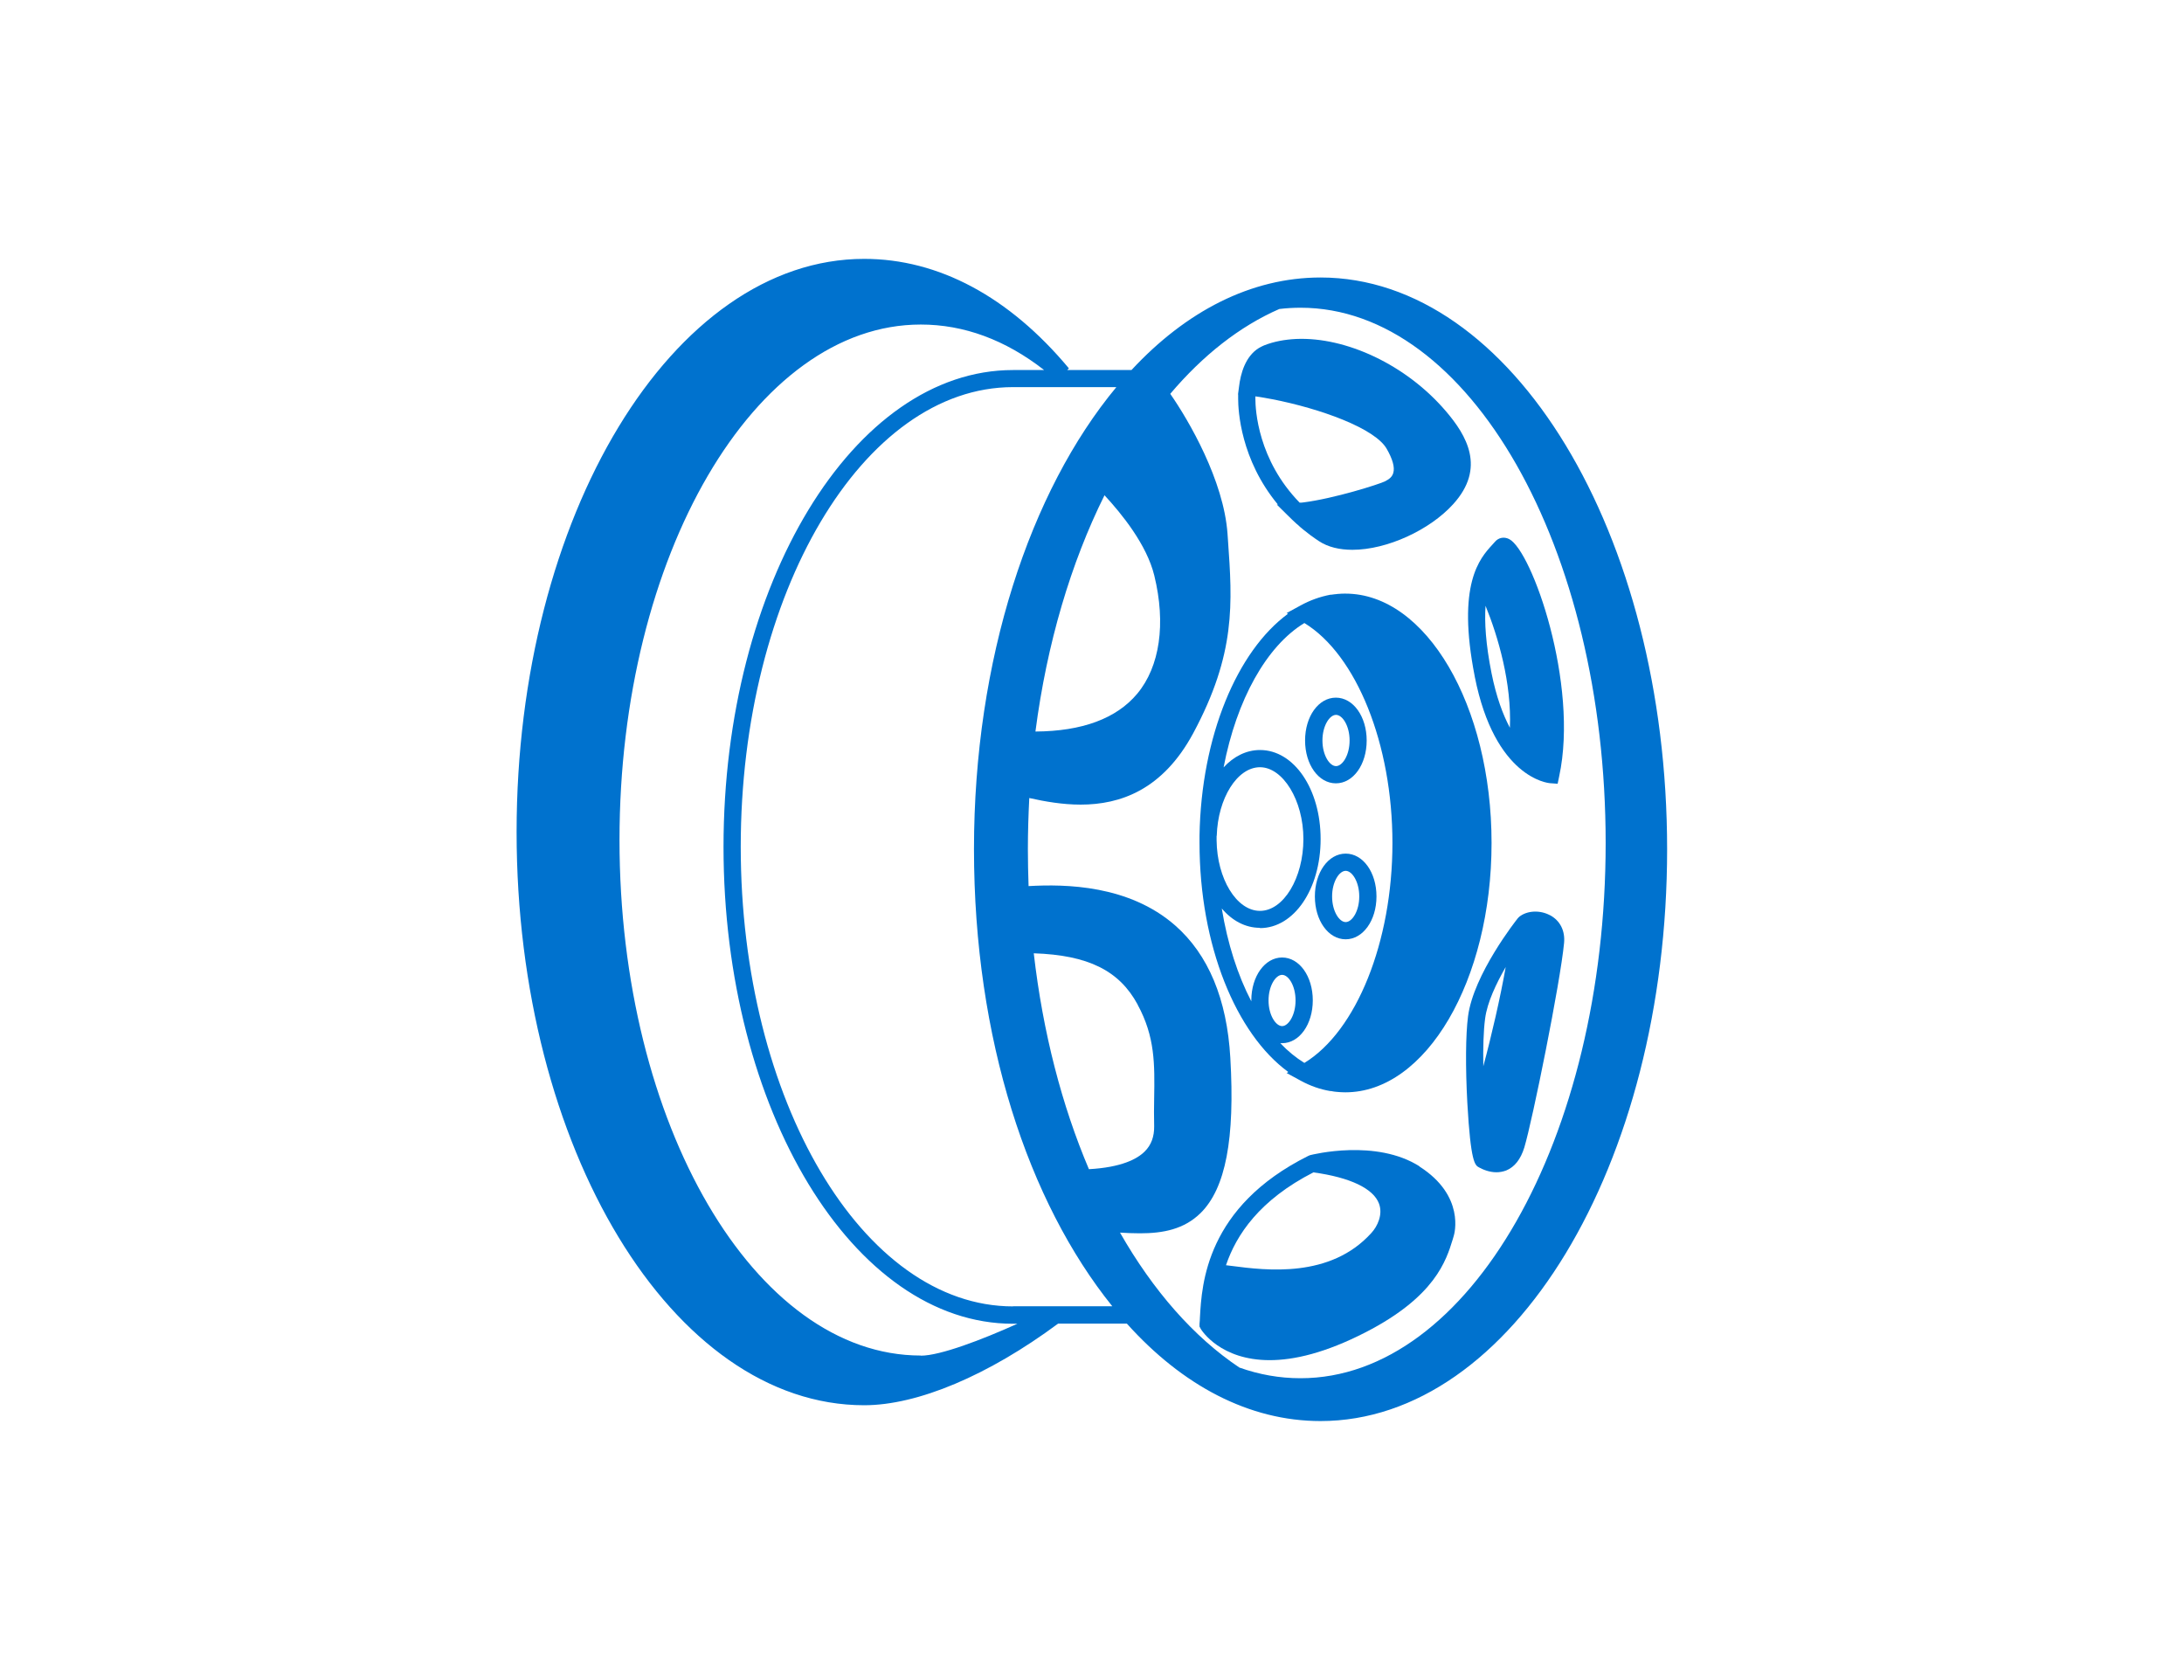
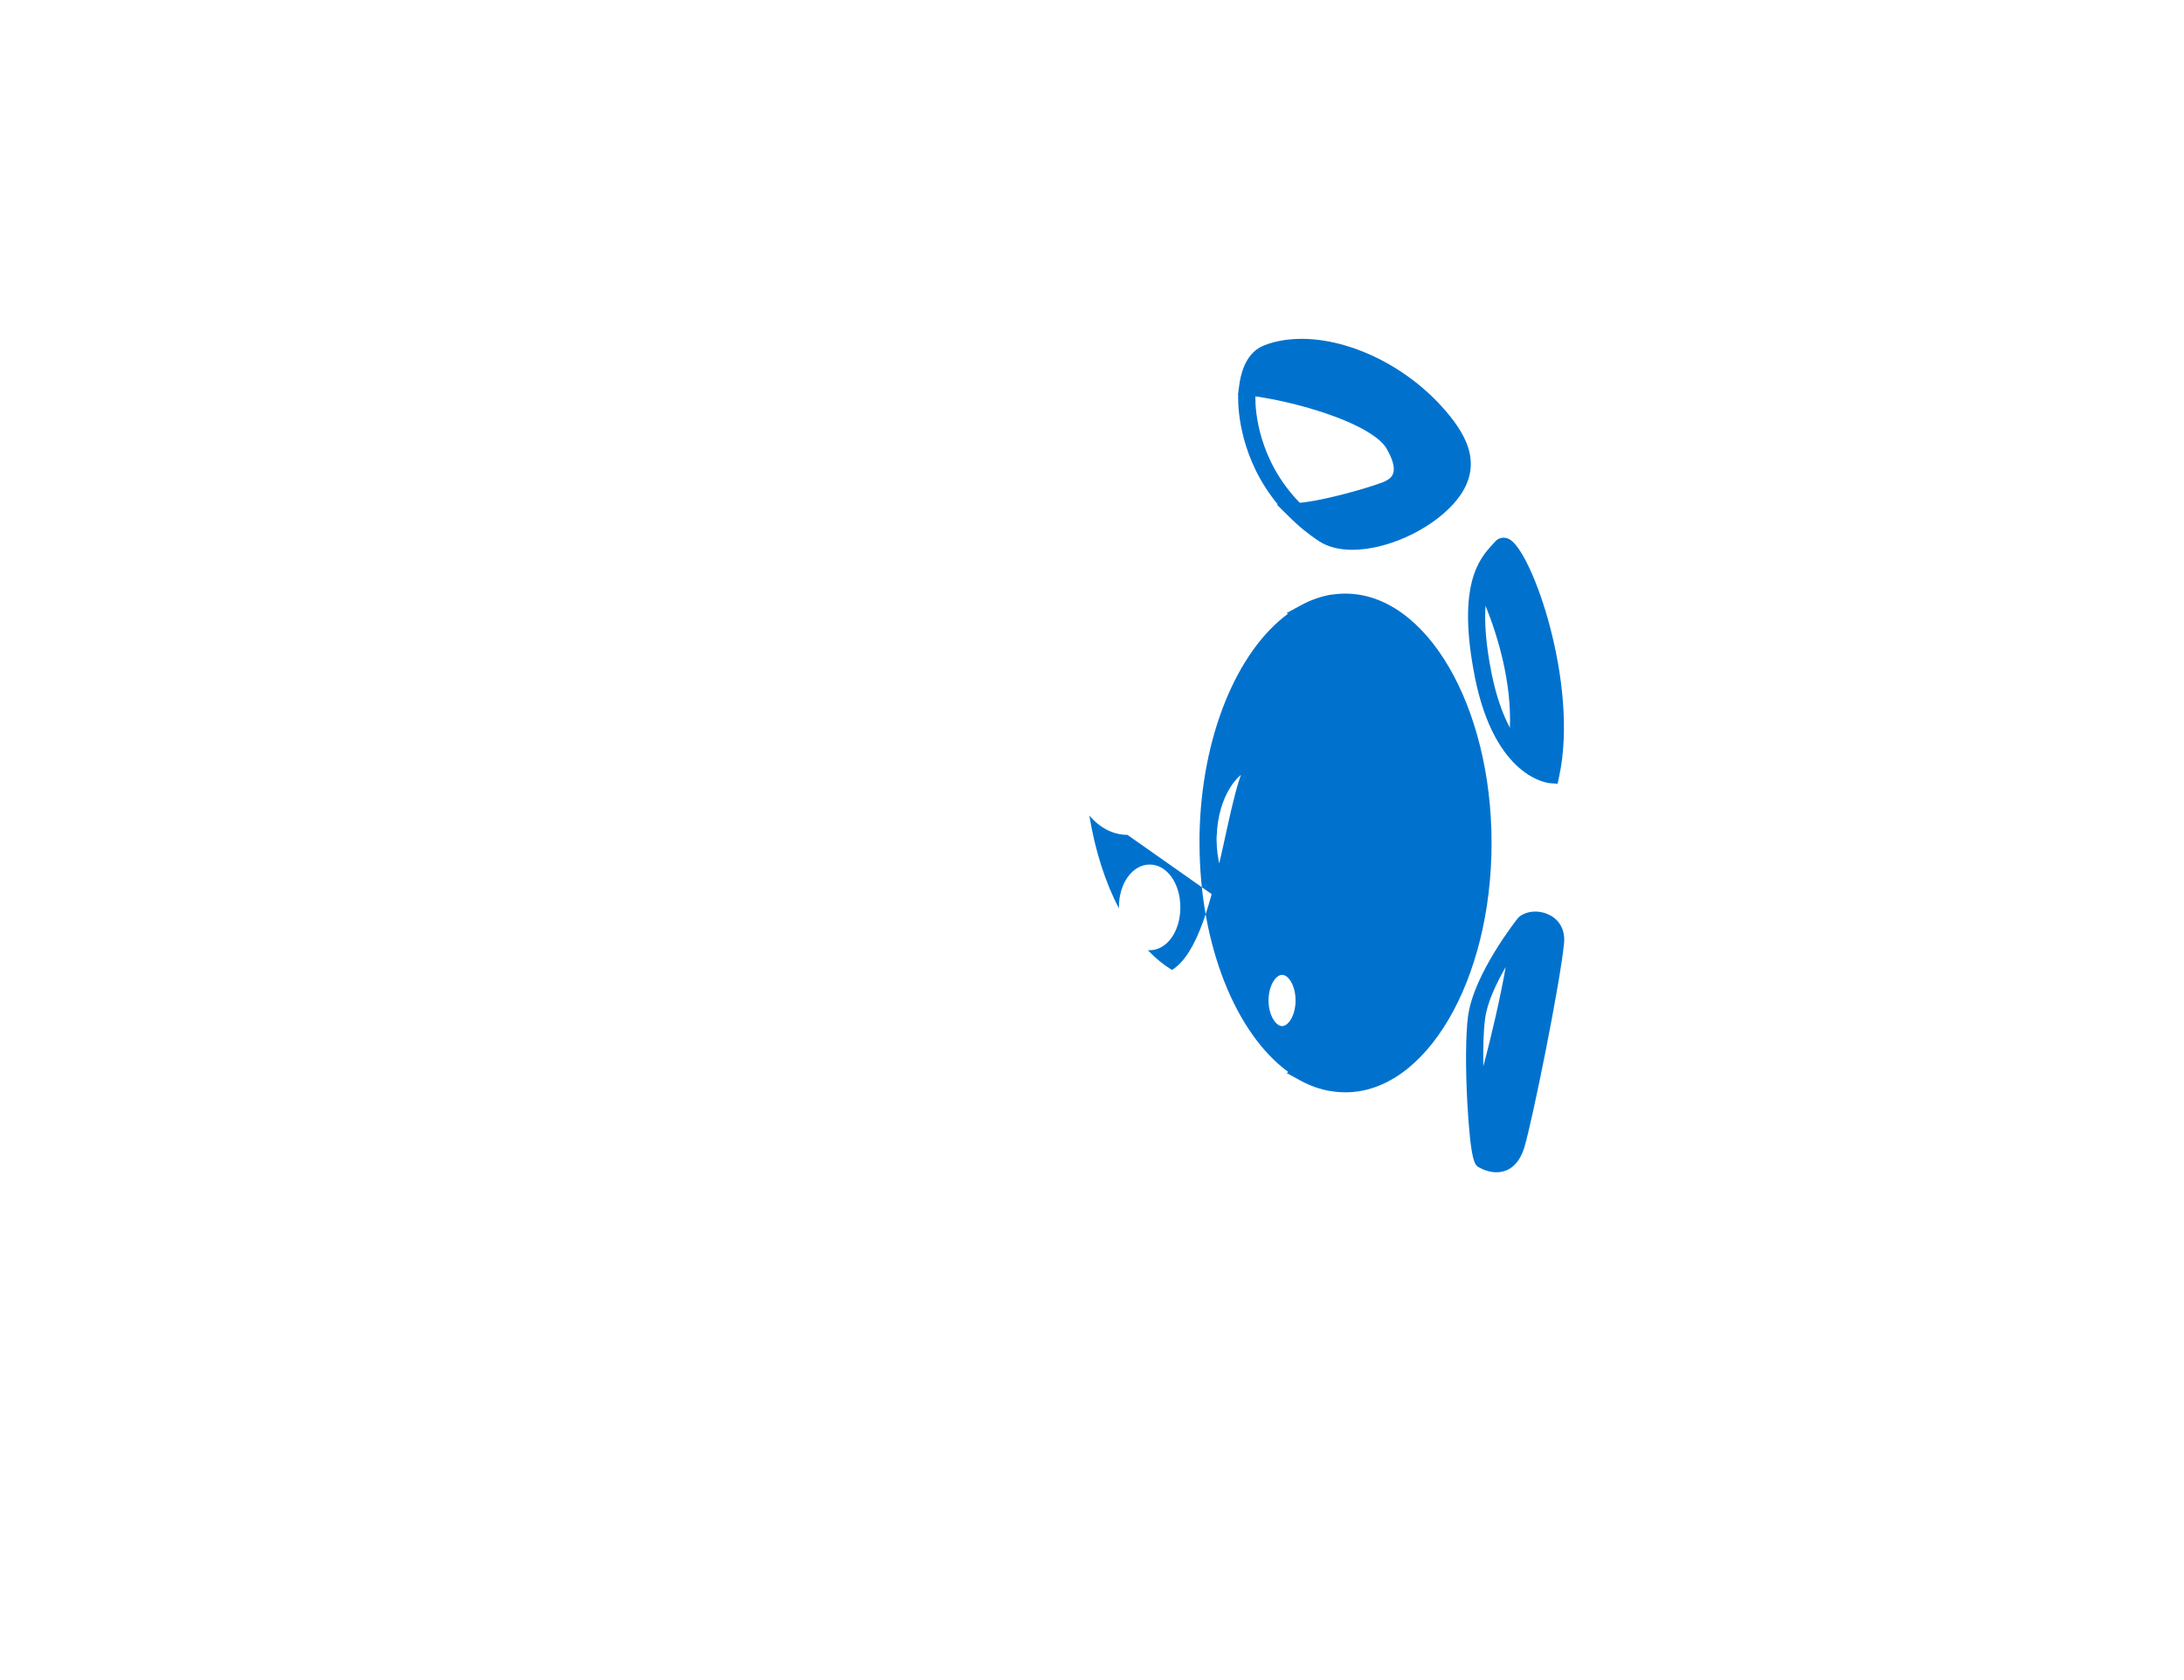
<svg xmlns="http://www.w3.org/2000/svg" id="a" viewBox="0 0 156 120">
  <defs>
    <style>.b{fill:none;}.c{fill:#0072ce;}</style>
  </defs>
-   <rect class="b" width="156" height="120" />
  <g>
-     <path class="c" d="M92,76.59l-.1,.05,.99,.54c.69,.38,1.41,.63,2.13,.75h.06c.14,.03,.28,.05,.42,.06,.04,0,.08,0,.11,.01,.16,.01,.33,.02,.49,.02,5.76,0,10.44-7.99,10.44-17.81s-4.68-17.81-10.44-17.81c-.17,0-.33,0-.49,.02-.04,0-.08,0-.11,.01-.14,.01-.28,.03-.42,.05h-.06c-.73,.14-1.44,.39-2.13,.77l-.99,.54,.1,.05c-3.63,2.66-6.2,8.74-6.32,15.84,0,.08,0,.15,0,.23,0,.03,0,.06,0,.09,0,.07,0,.13,0,.2,0,7.33,2.61,13.64,6.33,16.36Zm-5.09-16.89c.08-2.68,1.46-4.9,3.09-4.9s3.1,2.35,3.1,5.13-1.42,5.13-3.1,5.13-3.07-2.3-3.1-5.04c0-.11,0-.21,0-.32Zm3.09,6.59c2.43,0,4.33-2.79,4.33-6.36s-1.9-6.36-4.33-6.36c-.98,0-1.88,.46-2.6,1.24,.93-4.84,3.07-8.67,5.77-10.31,3.72,2.27,6.29,8.65,6.29,15.71s-2.57,13.44-6.29,15.71c-.6-.37-1.18-.84-1.72-1.41,.04,0,.08,0,.13,0,1.23,0,2.19-1.34,2.19-3.06s-.96-3.06-2.19-3.06-2.2,1.34-2.2,3.06c0,.02,0,.05,0,.07-.97-1.86-1.7-4.12-2.11-6.63,.74,.87,1.68,1.38,2.72,1.38Zm.61,5.17c0-1.05,.51-1.83,.97-1.83s.96,.78,.96,1.83-.51,1.83-.96,1.83-.97-.78-.97-1.83Z" />
-     <path class="c" d="M96.12,67.09c1.23,0,2.2-1.34,2.2-3.06s-.96-3.06-2.2-3.06-2.2,1.34-2.2,3.06,.96,3.06,2.2,3.06Zm0-4.89c.46,0,.97,.78,.97,1.83s-.51,1.83-.97,1.83-.97-.78-.97-1.83,.51-1.83,.97-1.83Z" />
-     <path class="c" d="M97.62,52.89c0-1.71-.96-3.06-2.2-3.06s-2.2,1.34-2.2,3.06,.96,3.06,2.2,3.06,2.2-1.34,2.2-3.06Zm-3.16,0c0-1.05,.51-1.83,.97-1.83s.97,.78,.97,1.83-.51,1.83-.97,1.83-.97-.78-.97-1.83Z" />
-     <path class="c" d="M94.33,19.82c-4.99,0-9.63,2.43-13.51,6.61h-4.59l.12-.12c-4.26-5.11-9.31-7.82-14.62-7.82-13.69,0-24.83,18.37-24.83,40.94s11.14,40.94,24.83,40.94c3.82,0,8.86-2.13,13.85-5.83h4.91c3.95,4.4,8.71,6.96,13.83,6.96,13.68,0,24.76-18.29,24.76-40.84s-11.09-40.84-24.76-40.84Zm-13.07,51.94c1.25,2.3,1.22,4.25,1.18,6.7-.01,.63-.02,1.28,0,1.98,.01,.75-.21,1.35-.68,1.81-.53,.53-1.65,1.13-3.98,1.26-1.93-4.54-3.29-9.77-3.94-15.42,3.9,.13,6.11,1.24,7.42,3.66Zm-2.37-36.39c1.24,1.34,3.02,3.53,3.56,5.74,.84,3.43,.4,6.5-1.22,8.44-1.48,1.77-3.93,2.68-7.27,2.7,.82-6.31,2.54-12.06,4.93-16.87Zm-13.12,61.45c-11.86,0-21.52-16.52-21.52-36.82s9.65-36.82,21.52-36.82c3.08,0,6.04,1.09,8.81,3.25h-2.22c-11.4,0-20.68,15.28-20.68,34.06s9.28,34.06,20.68,34.06h.31c-2.55,1.15-5.52,2.28-6.9,2.28Zm6.59-3.51c-10.73,0-19.45-14.73-19.45-32.83s8.73-32.83,19.45-32.83h7.38c-6.17,7.43-10.17,19.44-10.17,33s3.88,25.2,9.88,32.65h-7.09Zm20.52,5.13c-1.49,0-2.94-.26-4.35-.76-3.26-2.18-6.16-5.49-8.53-9.64,.48,.03,.95,.05,1.42,.05,1.65,0,3.15-.28,4.34-1.45,1.78-1.76,2.46-5.28,2.12-11.09-.24-4.19-1.57-7.37-3.94-9.45-3.3-2.89-7.82-2.96-10.47-2.81-.03-.87-.05-1.75-.05-2.64,0-1.23,.04-2.45,.1-3.65,1.12,.25,2.37,.47,3.67,.47,2.83,0,5.85-1.05,8.03-5.08,3.07-5.71,2.81-9.3,2.49-13.84l-.03-.43c-.27-3.8-2.76-8.08-4.09-9.99,2.32-2.74,4.95-4.82,7.79-6.06,.5-.06,1.01-.09,1.52-.09,12.04,0,21.79,17.12,21.79,38.23s-9.76,38.23-21.79,38.23Z" />
+     <path class="c" d="M92,76.59l-.1,.05,.99,.54c.69,.38,1.41,.63,2.13,.75h.06c.14,.03,.28,.05,.42,.06,.04,0,.08,0,.11,.01,.16,.01,.33,.02,.49,.02,5.76,0,10.44-7.99,10.44-17.81s-4.68-17.81-10.44-17.81c-.17,0-.33,0-.49,.02-.04,0-.08,0-.11,.01-.14,.01-.28,.03-.42,.05h-.06c-.73,.14-1.44,.39-2.13,.77l-.99,.54,.1,.05c-3.63,2.66-6.2,8.74-6.32,15.84,0,.08,0,.15,0,.23,0,.03,0,.06,0,.09,0,.07,0,.13,0,.2,0,7.33,2.61,13.64,6.33,16.36Zm-5.09-16.89c.08-2.68,1.46-4.9,3.09-4.9s3.1,2.35,3.1,5.13-1.42,5.13-3.1,5.13-3.07-2.3-3.1-5.04c0-.11,0-.21,0-.32Zm3.09,6.59c2.43,0,4.33-2.79,4.33-6.36s-1.9-6.36-4.33-6.36s-2.57,13.44-6.29,15.71c-.6-.37-1.18-.84-1.72-1.41,.04,0,.08,0,.13,0,1.23,0,2.19-1.34,2.19-3.06s-.96-3.06-2.19-3.06-2.2,1.34-2.2,3.06c0,.02,0,.05,0,.07-.97-1.86-1.7-4.12-2.11-6.63,.74,.87,1.68,1.38,2.72,1.38Zm.61,5.17c0-1.05,.51-1.83,.97-1.83s.96,.78,.96,1.83-.51,1.83-.96,1.83-.97-.78-.97-1.83Z" />
    <path class="c" d="M105.34,48.33c1.43,7.22,5.22,7.6,5.38,7.61l.54,.04,.11-.53c1.42-6.59-1.95-16.14-3.58-16.95-.36-.18-.76-.1-1.01,.2-.05,.06-.11,.13-.18,.2-.9,.98-2.56,2.81-1.26,9.42Zm.77-5.06c.9,2.2,1.87,5.53,1.74,8.71-.5-.94-.97-2.2-1.31-3.89-.42-2.1-.51-3.66-.43-4.82Z" />
    <path class="c" d="M110.71,65.37c-.71-.38-1.63-.34-2.19,.11l-.1,.1c-.13,.16-3.17,4.02-3.56,7.01-.17,1.3-.19,3.62-.05,6.2,.24,4.26,.55,4.44,.83,4.59,.27,.15,.73,.35,1.25,.35,.22,0,.46-.04,.7-.13,.6-.25,1.03-.8,1.29-1.64,.58-1.93,2.57-11.77,2.84-14.61,.08-.87-.28-1.59-1-1.98Zm-4.63,7.38c.15-1.16,.8-2.51,1.47-3.68-.37,2.12-1.02,4.95-1.6,7.09-.02-1.3,.01-2.53,.13-3.41Z" />
-     <path class="c" d="M101.4,83.31c-3.11-1.98-7.64-.85-7.83-.8l-.12,.05c-7.3,3.64-7.61,9.17-7.74,11.53,0,.17-.02,.32-.03,.46v.2l.09,.17c.08,.13,1.41,2.23,4.92,2.23,1.73,0,3.98-.51,6.87-2,4.95-2.55,5.74-5.11,6.21-6.64l.07-.24c.04-.12,.83-2.86-2.45-4.95Zm-7.57,.43c2.61,.36,4.27,1.15,4.67,2.23,.29,.78-.11,1.62-.54,2.09-2.94,3.26-7.52,2.68-9.98,2.36-.14-.02-.28-.04-.41-.05,.74-2.18,2.4-4.67,6.26-6.64Z" />
    <path class="c" d="M88.44,28.16c0,.12,0,.23,0,.33,0,.83,.17,4.33,2.84,7.55h-.08l.78,.77c.21,.21,.43,.42,.66,.63h.01c.15,.14,.3,.28,.47,.41l.04,.03c.15,.12,.3,.24,.46,.36,.02,.01,.04,.03,.06,.04,.17,.13,.35,.25,.53,.37,.65,.43,1.48,.62,2.39,.62,2.47,0,5.52-1.41,7.19-3.25,2.37-2.6,.96-4.93-.52-6.66-2.84-3.32-7.14-5.3-10.68-5.15-.82,.04-1.59,.18-2.3,.46h0c-.11,.05-.22,.1-.32,.16-.01,0-.02,.02-.04,.02-.98,.6-1.32,1.84-1.43,2.79l-.07,.53h.03Zm1.23,.15c3.12,.45,7.41,1.75,8.96,3.23,.17,.16,.31,.33,.41,.5,.43,.74,.6,1.34,.48,1.74-.07,.25-.25,.43-.59,.6-.4,.2-3.62,1.23-5.86,1.51-.03,0-.06,0-.08,.01-.04,0-.07,0-.1,0h-.06c-2.98-3.06-3.16-6.63-3.16-7.42,0-.06,0-.12,0-.18Z" />
  </g>
</svg>